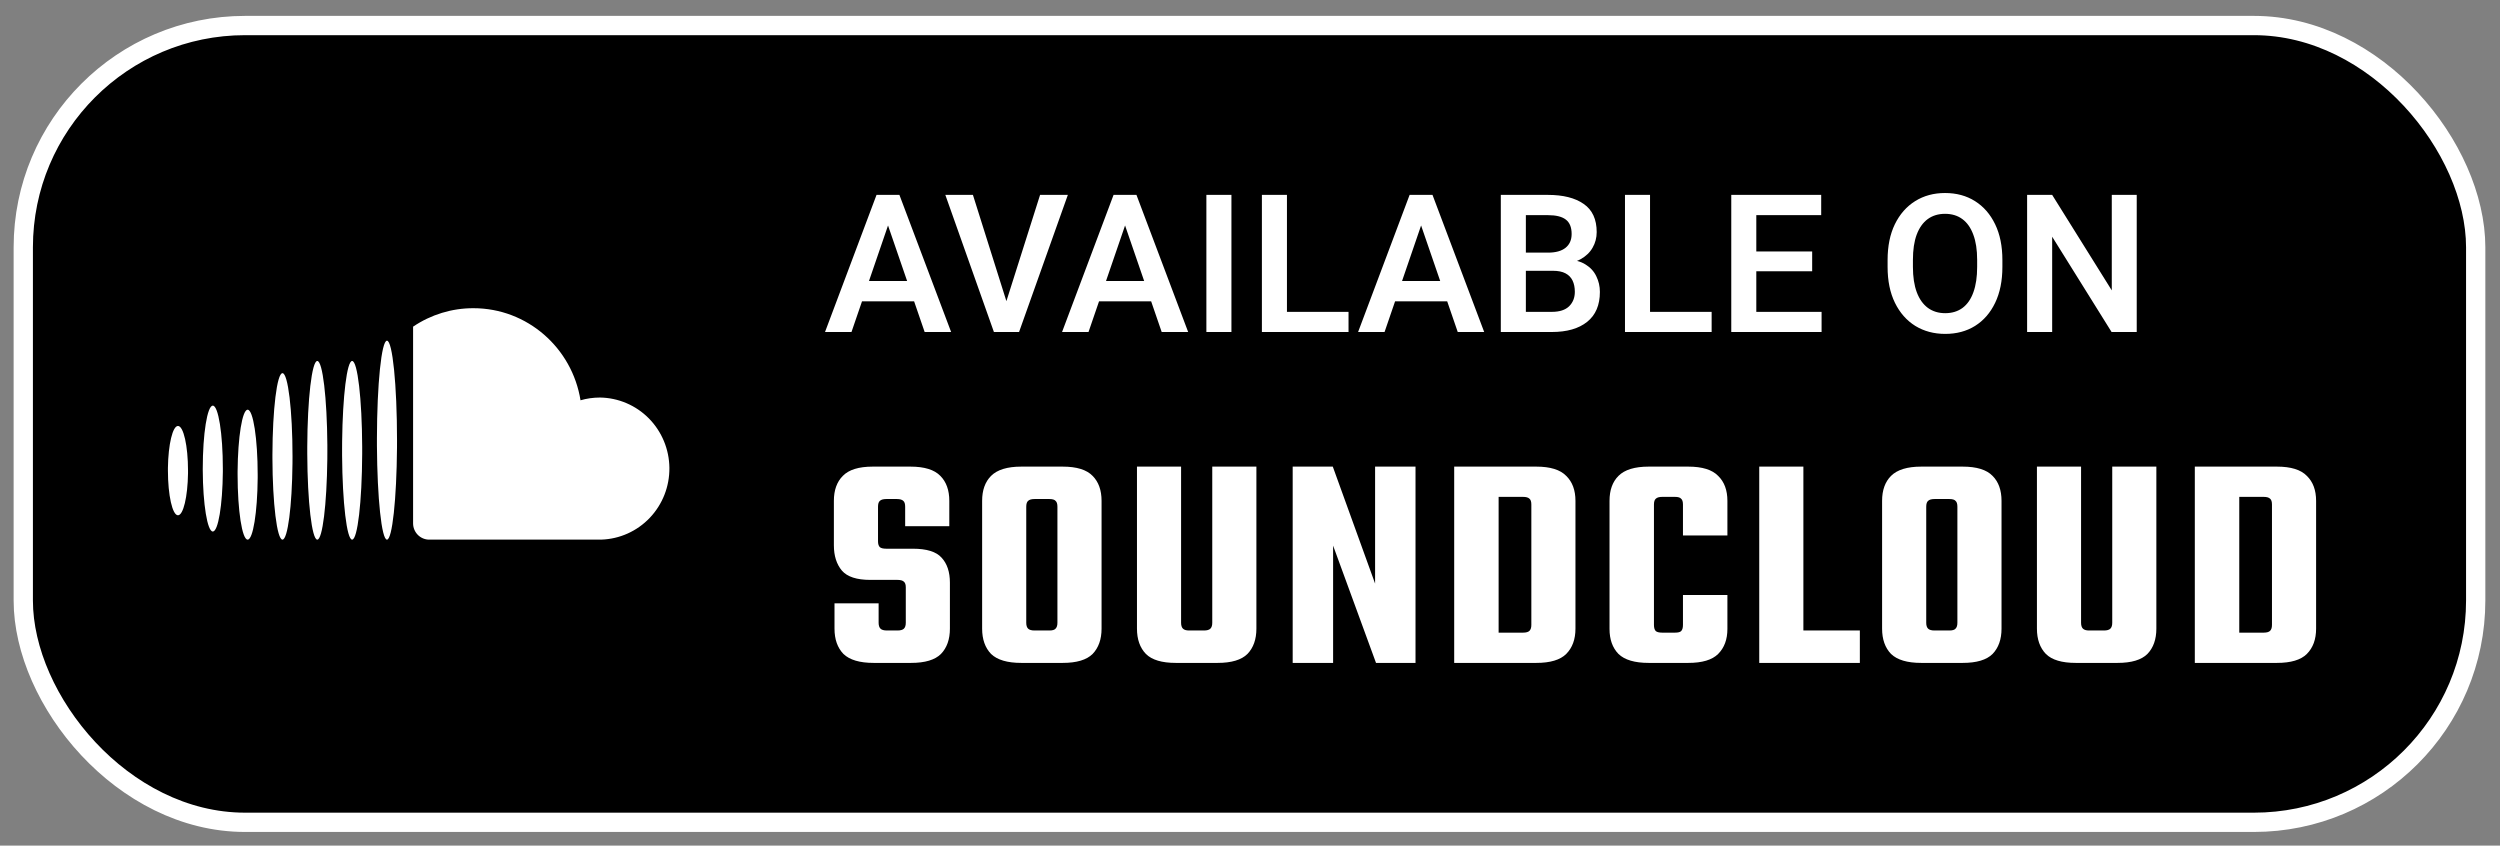
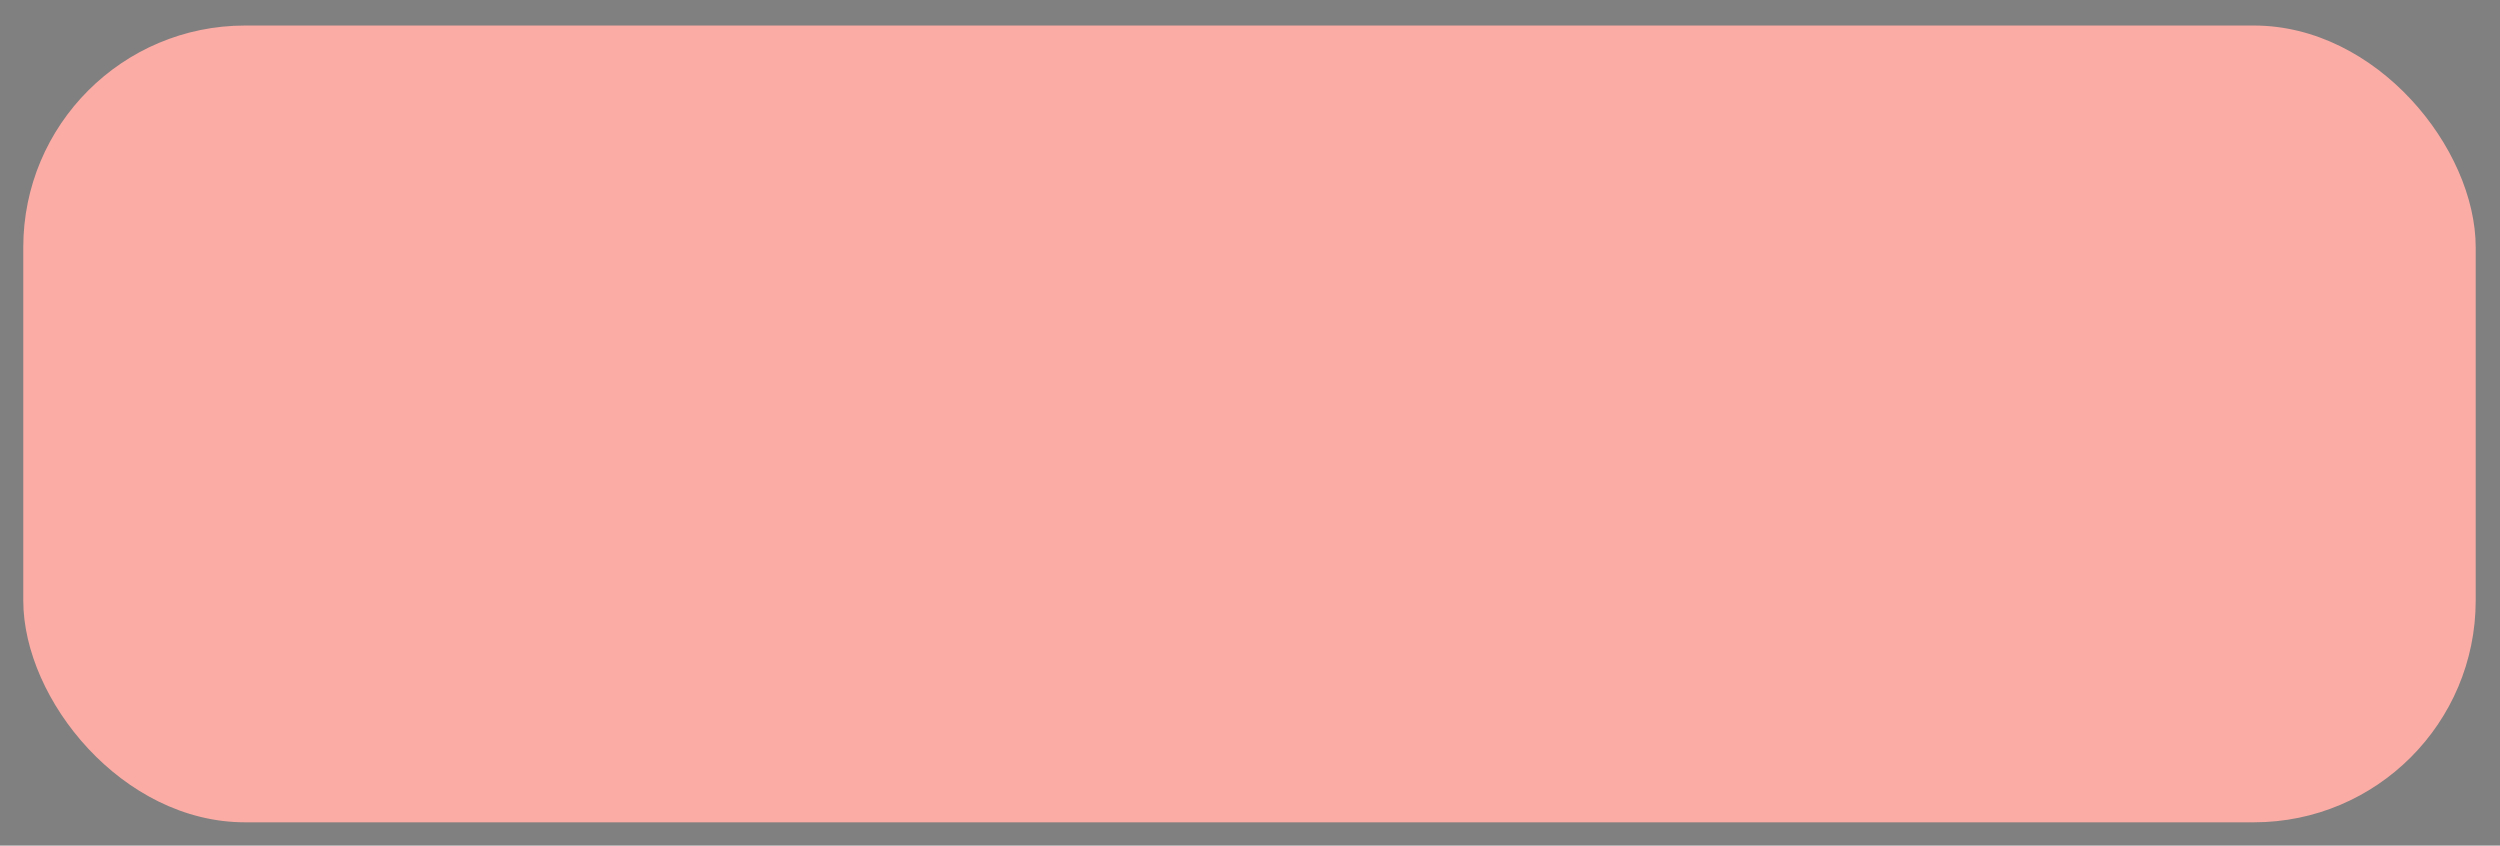
<svg xmlns="http://www.w3.org/2000/svg" width="136" height="46" viewBox="0 0 136 46">
  <rect x="0" y="0" width="136" height="46" fill="#808080" stroke="none" />
  <rect x="1.266" y="1.389" width="133.412" height="43.345" rx="12.066" fill="#FBACA5" />
-   <rect x="1.266" y="1.389" width="133.412" height="43.345" rx="12.066" stroke="white" stroke-width="1.049" />
-   <path d="M21.051 18.533C21.353 18.533 21.598 20.956 21.598 23.945L21.597 24.348C21.575 27.149 21.339 29.356 21.051 29.356C20.76 29.356 20.522 27.096 20.505 24.248V23.843C20.51 20.902 20.753 18.533 21.051 18.533ZM19.156 19.637C19.451 19.637 19.692 21.708 19.703 24.301V24.692C19.692 27.286 19.451 29.356 19.156 29.356C18.866 29.356 18.628 27.337 18.61 24.789V24.398L18.612 24.007C18.64 21.553 18.874 19.637 19.156 19.637ZM17.261 19.637C17.552 19.637 17.79 21.656 17.808 24.205V24.596L17.806 24.987C17.777 27.441 17.544 29.356 17.261 29.356C16.966 29.356 16.726 27.286 16.715 24.692V24.301C16.726 21.708 16.966 19.637 17.261 19.637ZM15.367 20.3C15.668 20.3 15.913 22.327 15.913 24.828L15.911 25.214C15.888 27.534 15.652 29.356 15.367 29.356C15.068 29.356 14.827 27.381 14.82 24.925V24.732C14.827 22.275 15.068 20.3 15.367 20.3ZM13.472 22.288C13.773 22.288 14.018 23.87 14.018 25.822V26.004C14.003 27.871 13.764 29.356 13.472 29.356C13.17 29.356 12.925 27.774 12.925 25.822V25.64C12.94 23.773 13.179 22.288 13.472 22.288ZM25.752 16.766C28.69 16.766 31.127 18.935 31.58 21.776C31.917 21.677 32.27 21.627 32.639 21.626C33.639 21.64 34.594 22.048 35.3 22.763C36.005 23.479 36.406 24.445 36.415 25.455C36.425 26.465 36.042 27.439 35.35 28.168C34.658 28.897 33.71 29.323 32.711 29.355L32.639 29.356H23.347C23.115 29.356 22.893 29.262 22.729 29.097C22.565 28.931 22.473 28.707 22.472 28.473V17.77C23.443 17.113 24.584 16.764 25.752 16.766ZM11.577 22.067C11.879 22.067 12.123 23.601 12.123 25.491V25.67C12.107 27.477 11.869 28.915 11.577 28.915C11.281 28.915 11.038 27.43 11.03 25.581V25.491C11.03 23.601 11.275 22.067 11.577 22.067ZM9.682 23.172C9.984 23.172 10.228 24.26 10.228 25.601V25.752C10.21 27.023 9.972 28.031 9.682 28.031C9.38 28.031 9.135 26.943 9.135 25.601V25.451C9.153 24.179 9.391 23.172 9.682 23.172Z" fill="white" />
-   <path d="M46.321 18.061H44.881L47.683 10.602H48.59L48.498 11.714L46.321 18.061ZM48.119 11.714L48.016 10.602H48.928L51.741 18.061H50.301L48.119 11.714ZM50.219 16.391H46.172V15.285H50.219V16.391ZM56.58 10.602H58.091L55.437 18.061H54.418L54.674 16.617L56.58 10.602ZM54.822 16.617L55.089 18.061H54.069L51.426 10.602H52.927L54.822 16.617ZM59.215 18.061H57.776L60.578 10.602H61.485L61.393 11.714L59.215 18.061ZM61.014 11.714L60.911 10.602H61.823L64.636 18.061H63.196L61.014 11.714ZM63.114 16.391H59.067V15.285H63.114V16.391ZM66.99 18.061H65.627V10.602H66.99V18.061ZM73.36 18.061H69.62V16.965H73.36V18.061ZM70.01 18.061H68.647V10.602H70.01V18.061ZM75.32 18.061H73.88L76.683 10.602H77.589L77.497 11.714L75.32 18.061ZM77.118 11.714L77.016 10.602H77.928L80.74 18.061H79.301L77.118 11.714ZM79.219 16.391H75.171V15.285H79.219V16.391ZM82.587 14.731V13.743H84.216C84.629 13.743 84.945 13.656 85.164 13.481C85.386 13.304 85.497 13.053 85.497 12.728C85.497 12.366 85.391 12.105 85.179 11.944C84.971 11.784 84.647 11.704 84.206 11.704H83.007V18.061H81.644V10.602H84.206C85.036 10.602 85.685 10.766 86.153 11.094C86.624 11.418 86.86 11.929 86.86 12.626C86.86 12.933 86.786 13.215 86.639 13.471C86.496 13.727 86.277 13.937 85.984 14.101C85.69 14.262 85.325 14.354 84.887 14.378L84.478 14.731H82.587ZM82.162 18.061L82.766 16.965H84.421C84.838 16.965 85.15 16.864 85.359 16.663C85.567 16.458 85.671 16.195 85.671 15.874C85.671 15.638 85.63 15.435 85.548 15.264C85.466 15.094 85.338 14.962 85.164 14.87C84.99 14.777 84.761 14.731 84.478 14.731H83.017V13.743H84.908L85.215 14.122C85.635 14.129 85.979 14.216 86.245 14.383C86.515 14.547 86.713 14.762 86.839 15.029C86.969 15.292 87.034 15.575 87.034 15.879C87.034 16.596 86.803 17.139 86.342 17.508C85.881 17.877 85.241 18.061 84.421 18.061H82.162ZM93.113 18.061H89.373V16.965H93.113V18.061ZM89.762 18.061H88.399V10.602H89.762V18.061ZM99.094 18.061H95.154V16.965H99.094V18.061ZM95.543 18.061H94.181V10.602H95.543V18.061ZM98.582 14.757H95.154V13.681H98.582V14.757ZM99.073 11.704H95.154V10.602H99.073V11.704ZM108.93 14.521C108.93 15.276 108.799 15.927 108.536 16.473C108.276 17.016 107.912 17.435 107.444 17.729C106.98 18.019 106.439 18.164 105.82 18.164C105.209 18.164 104.666 18.019 104.191 17.729C103.72 17.435 103.351 17.016 103.085 16.473C102.818 15.927 102.685 15.276 102.685 14.521V14.147C102.685 13.393 102.816 12.744 103.079 12.201C103.346 11.654 103.715 11.234 104.186 10.94C104.657 10.646 105.199 10.5 105.81 10.5C106.428 10.5 106.971 10.646 107.439 10.94C107.907 11.234 108.273 11.654 108.536 12.201C108.799 12.744 108.93 13.393 108.93 14.147V14.521ZM107.557 14.137C107.557 13.591 107.487 13.133 107.347 12.764C107.21 12.392 107.012 12.11 106.753 11.919C106.493 11.727 106.179 11.632 105.81 11.632C105.445 11.632 105.13 11.727 104.867 11.919C104.608 12.11 104.408 12.392 104.268 12.764C104.131 13.133 104.063 13.591 104.063 14.137V14.521C104.063 15.064 104.133 15.524 104.273 15.899C104.413 16.272 104.615 16.555 104.878 16.75C105.141 16.941 105.455 17.037 105.82 17.037C106.189 17.037 106.503 16.941 106.763 16.75C107.023 16.555 107.219 16.272 107.352 15.899C107.489 15.524 107.557 15.064 107.557 14.521V14.137ZM116.238 18.061H114.87L111.638 12.877V18.061H110.275V10.602H111.638L114.881 15.797V10.602H116.238V18.061Z" fill="white" />
-   <path d="M49.275 33.879V31.948C49.275 31.803 49.241 31.702 49.174 31.646C49.107 31.579 48.989 31.546 48.821 31.546H47.344C46.605 31.546 46.091 31.378 45.8 31.042C45.509 30.695 45.363 30.236 45.363 29.665V27.248C45.363 26.666 45.525 26.213 45.85 25.888C46.175 25.552 46.717 25.384 47.478 25.384H49.526C50.288 25.384 50.83 25.552 51.155 25.888C51.479 26.213 51.642 26.666 51.642 27.248V28.625H49.241V27.567C49.241 27.41 49.208 27.304 49.14 27.248C49.073 27.181 48.956 27.147 48.788 27.147H48.217C48.049 27.147 47.932 27.181 47.864 27.248C47.797 27.304 47.764 27.41 47.764 27.567V29.447C47.764 29.593 47.797 29.699 47.864 29.766C47.932 29.822 48.049 29.85 48.217 29.85H49.661C50.411 29.85 50.931 30.012 51.222 30.337C51.524 30.662 51.675 31.115 51.675 31.697V34.198C51.675 34.78 51.513 35.239 51.188 35.575C50.864 35.899 50.321 36.062 49.56 36.062H47.529C46.768 36.062 46.219 35.899 45.883 35.575C45.559 35.239 45.397 34.78 45.397 34.198V32.822H47.797V33.879C47.797 34.025 47.831 34.131 47.898 34.198C47.965 34.265 48.083 34.299 48.251 34.299H48.821C48.989 34.299 49.107 34.265 49.174 34.198C49.241 34.131 49.275 34.025 49.275 33.879ZM57.524 30.958V27.567C57.524 27.41 57.49 27.304 57.423 27.248C57.367 27.181 57.255 27.147 57.087 27.147H56.517V25.384H57.809C58.57 25.384 59.113 25.552 59.438 25.888C59.762 26.213 59.925 26.666 59.925 27.248V30.958H57.524ZM57.524 33.879V30.555H59.925V34.198C59.925 34.78 59.762 35.239 59.438 35.575C59.113 35.899 58.57 36.062 57.809 36.062H56.483V34.299H57.087C57.255 34.299 57.367 34.265 57.423 34.198C57.49 34.131 57.524 34.025 57.524 33.879ZM55.828 27.567V30.958H53.428V27.248C53.428 26.666 53.59 26.213 53.914 25.888C54.25 25.552 54.799 25.384 55.56 25.384H56.836V27.147H56.282C56.114 27.147 55.996 27.181 55.929 27.248C55.862 27.304 55.828 27.41 55.828 27.567ZM55.828 30.505V33.879C55.828 34.025 55.862 34.131 55.929 34.198C55.996 34.265 56.114 34.299 56.282 34.299H56.819V36.062H55.56C54.799 36.062 54.25 35.899 53.914 35.575C53.59 35.239 53.428 34.78 53.428 34.198V30.505H55.828ZM65.947 33.879V25.384H68.348V34.198C68.348 34.78 68.186 35.239 67.861 35.575C67.536 35.899 66.993 36.062 66.233 36.062H64.906V34.299H65.494C65.662 34.299 65.779 34.265 65.846 34.198C65.913 34.131 65.947 34.025 65.947 33.879ZM64.251 25.384V33.879C64.251 34.025 64.285 34.131 64.352 34.198C64.419 34.265 64.531 34.299 64.688 34.299H65.242V36.062H63.966C63.205 36.062 62.662 35.899 62.338 35.575C62.013 35.239 61.851 34.78 61.851 34.198V25.384H64.251ZM74.805 25.384H77.004V36.062H74.855L72.521 29.682V36.062H70.322V25.384H72.504L74.805 31.747V25.384ZM83.305 29.665V27.449C83.305 27.293 83.271 27.186 83.204 27.131C83.137 27.063 83.019 27.03 82.851 27.03H79.997V25.384H83.573C84.334 25.384 84.877 25.552 85.202 25.888C85.537 26.213 85.705 26.666 85.705 27.248V29.665H83.305ZM83.305 33.997V29.397H85.705V34.198C85.705 34.78 85.537 35.239 85.202 35.575C84.877 35.899 84.334 36.062 83.573 36.062H79.997V34.416H82.851C83.019 34.416 83.137 34.383 83.204 34.316C83.271 34.248 83.305 34.142 83.305 33.997ZM79.108 25.384H81.525V36.062H79.108V25.384ZM89.975 27.449V33.997C89.975 34.153 90.009 34.265 90.076 34.332C90.143 34.388 90.261 34.416 90.428 34.416H90.865V36.062H89.69C88.929 36.062 88.38 35.899 88.045 35.575C87.72 35.239 87.558 34.786 87.558 34.215V27.248C87.558 26.666 87.72 26.213 88.045 25.888C88.38 25.552 88.929 25.384 89.69 25.384H90.915V27.03H90.428C90.261 27.03 90.143 27.063 90.076 27.131C90.009 27.186 89.975 27.293 89.975 27.449ZM91.553 29.128V27.449C91.553 27.293 91.52 27.186 91.453 27.131C91.397 27.063 91.285 27.03 91.117 27.03H90.63V25.384H91.839C92.6 25.384 93.142 25.552 93.467 25.888C93.803 26.213 93.971 26.666 93.971 27.248V29.128H91.553ZM91.553 33.997V32.368H93.971V34.215C93.971 34.786 93.803 35.239 93.467 35.575C93.142 35.899 92.6 36.062 91.839 36.062H90.63V34.416H91.117C91.285 34.416 91.397 34.388 91.453 34.332C91.52 34.265 91.553 34.153 91.553 33.997ZM95.703 25.384H98.104V36.062H95.703V25.384ZM96.593 36.062V34.299H101.176V36.062H96.593ZM106.482 30.958V27.567C106.482 27.41 106.449 27.304 106.382 27.248C106.326 27.181 106.214 27.147 106.046 27.147H105.475V25.384H106.768C107.529 25.384 108.072 25.552 108.396 25.888C108.721 26.213 108.883 26.666 108.883 27.248V30.958H106.482ZM106.482 33.879V30.555H108.883V34.198C108.883 34.78 108.721 35.239 108.396 35.575C108.072 35.899 107.529 36.062 106.768 36.062H105.442V34.299H106.046C106.214 34.299 106.326 34.265 106.382 34.198C106.449 34.131 106.482 34.025 106.482 33.879ZM104.787 27.567V30.958H102.386V27.248C102.386 26.666 102.548 26.213 102.873 25.888C103.209 25.552 103.757 25.384 104.518 25.384H105.794V27.147H105.24C105.072 27.147 104.955 27.181 104.888 27.248C104.82 27.304 104.787 27.41 104.787 27.567ZM104.787 30.505V33.879C104.787 34.025 104.82 34.131 104.888 34.198C104.955 34.265 105.072 34.299 105.24 34.299H105.777V36.062H104.518C103.757 36.062 103.209 35.899 102.873 35.575C102.548 35.239 102.386 34.78 102.386 34.198V30.505H104.787ZM114.906 33.879V25.384H117.306V34.198C117.306 34.78 117.144 35.239 116.819 35.575C116.495 35.899 115.952 36.062 115.191 36.062H113.865V34.299H114.452C114.62 34.299 114.738 34.265 114.805 34.198C114.872 34.131 114.906 34.025 114.906 33.879ZM113.21 25.384V33.879C113.21 34.025 113.244 34.131 113.311 34.198C113.378 34.265 113.49 34.299 113.647 34.299H114.201V36.062H112.925C112.164 36.062 111.621 35.899 111.296 35.575C110.972 35.239 110.809 34.78 110.809 34.198V25.384H113.21ZM123.595 29.665V27.449C123.595 27.293 123.562 27.186 123.494 27.131C123.427 27.063 123.31 27.03 123.142 27.03H120.288V25.384H123.864C124.625 25.384 125.168 25.552 125.492 25.888C125.828 26.213 125.996 26.666 125.996 27.248V29.665H123.595ZM123.595 33.997V29.397H125.996V34.198C125.996 34.78 125.828 35.239 125.492 35.575C125.168 35.899 124.625 36.062 123.864 36.062H120.288V34.416H123.142C123.31 34.416 123.427 34.383 123.494 34.316C123.562 34.248 123.595 34.142 123.595 33.997ZM119.398 25.384H121.816V36.062H119.398V25.384Z" fill="white" />
</svg>